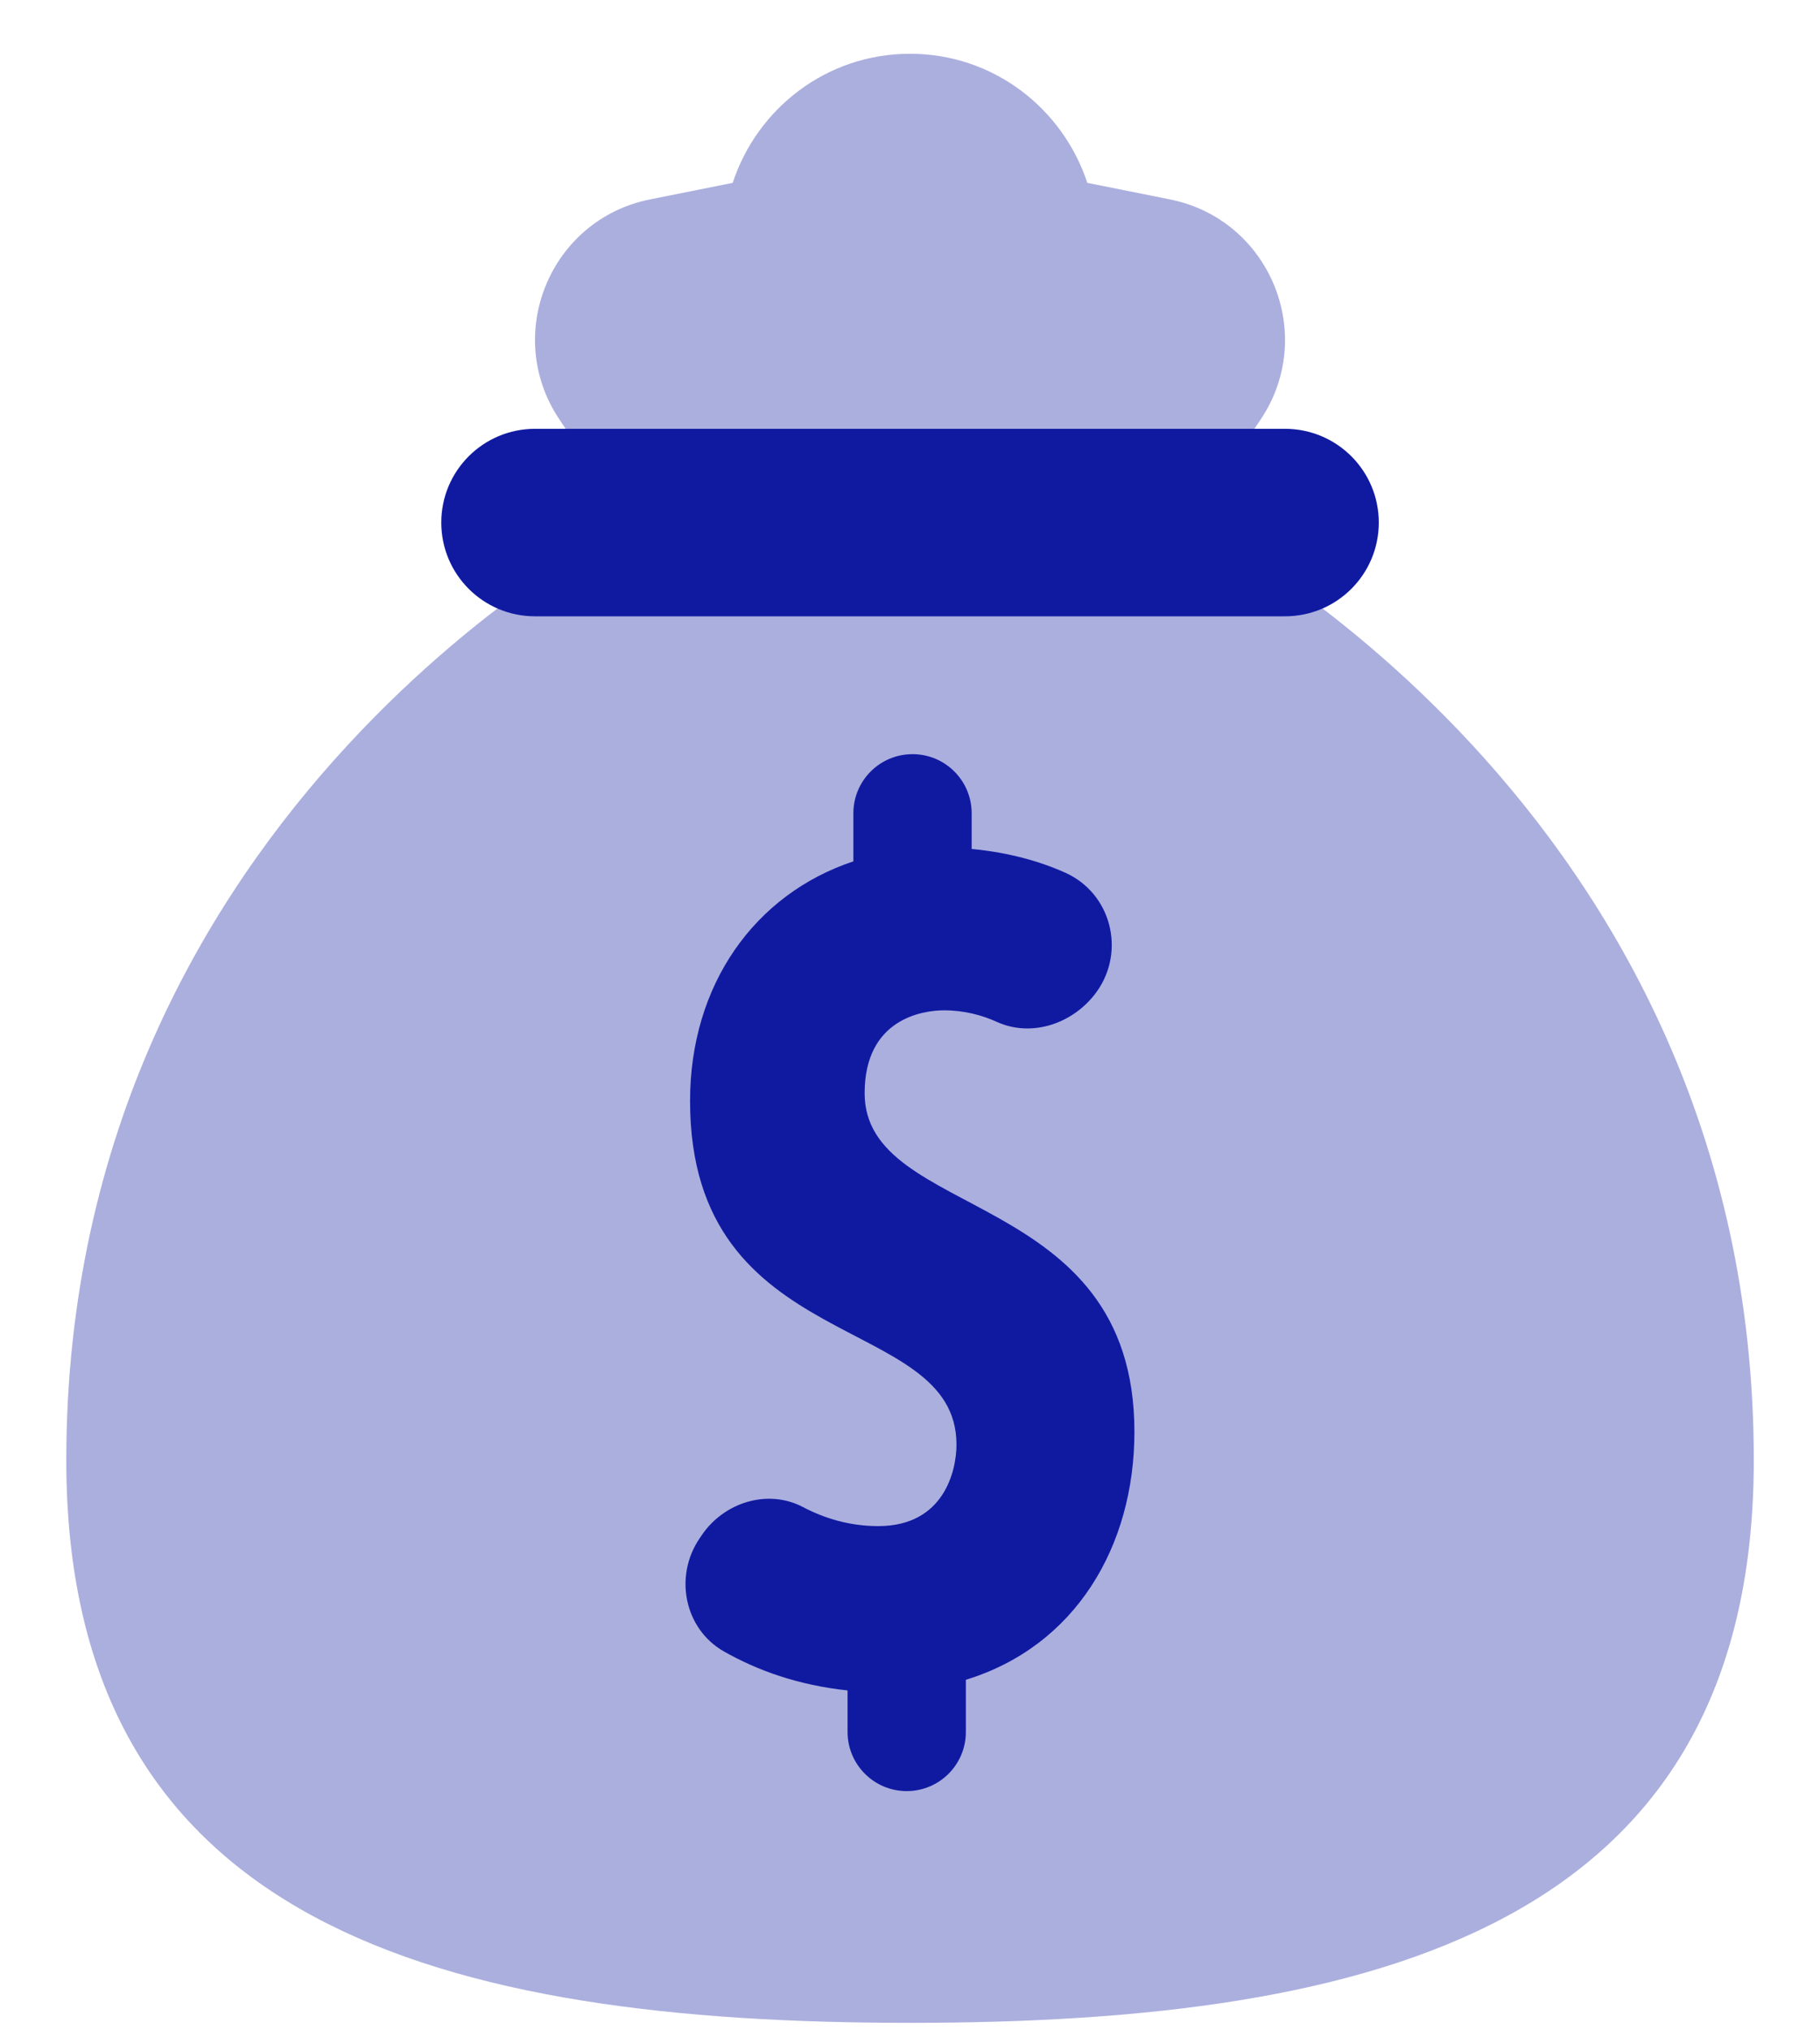
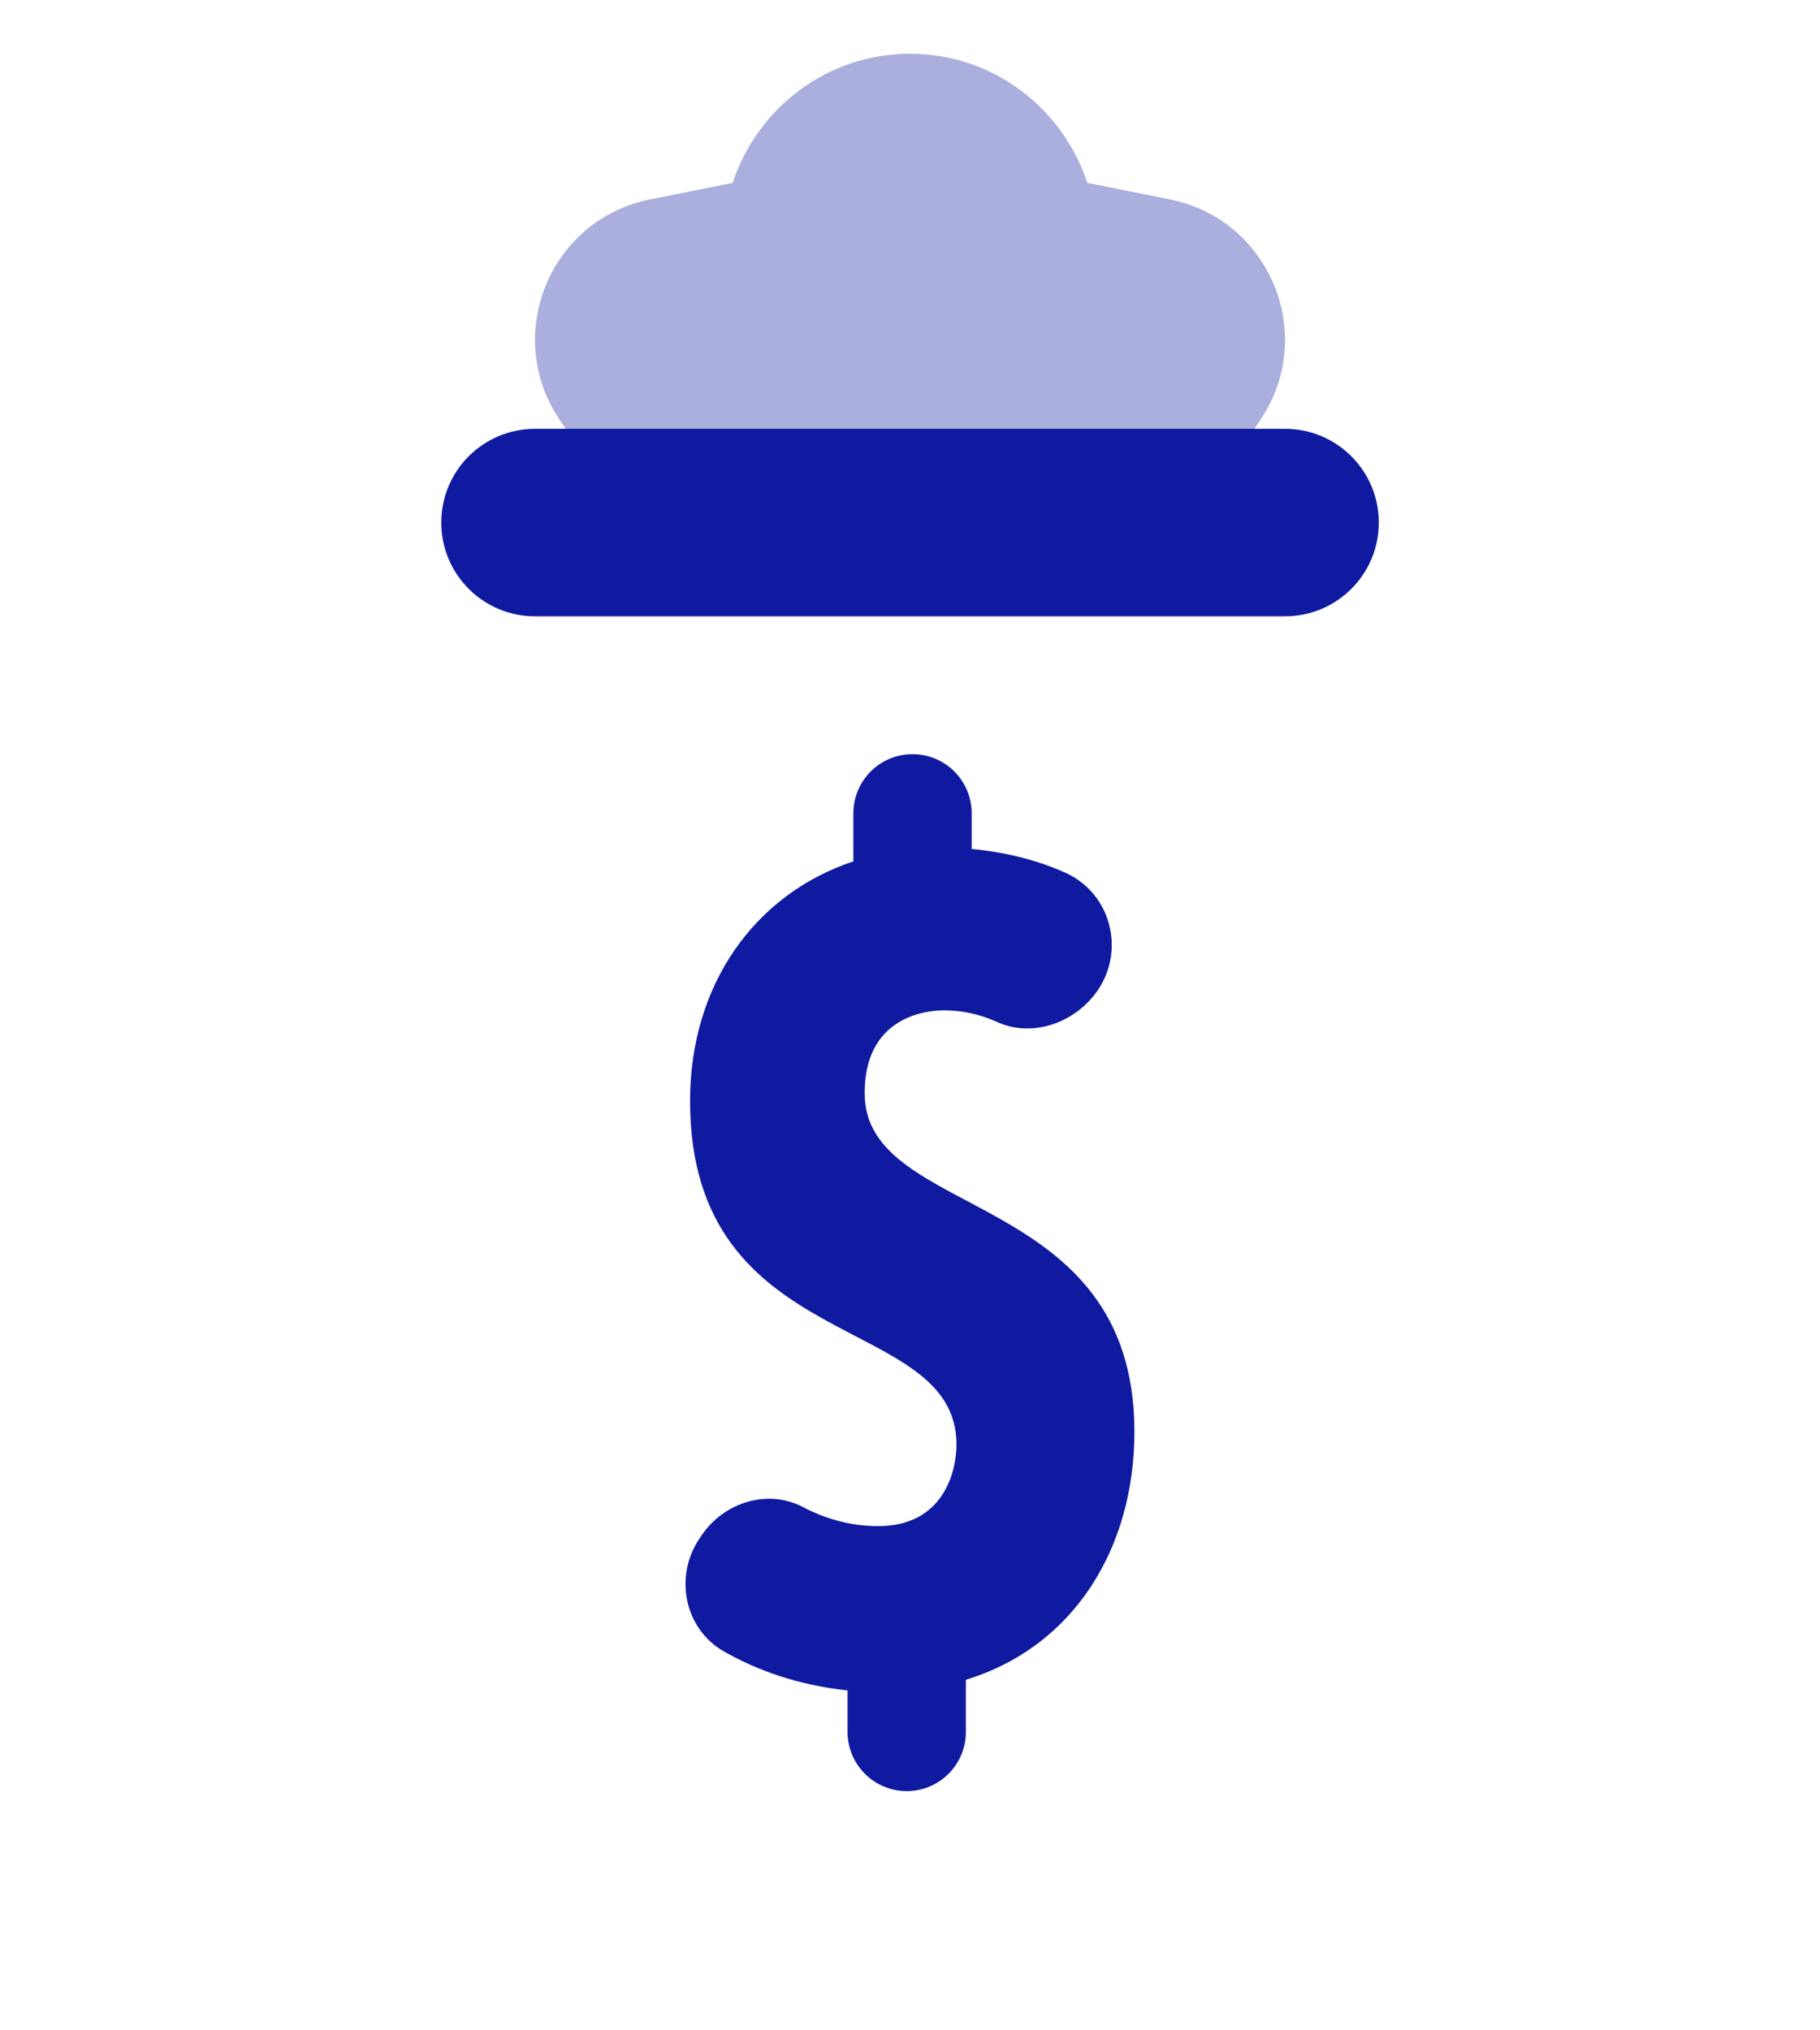
<svg xmlns="http://www.w3.org/2000/svg" width="26" height="29" viewBox="0 0 26 29" fill="none">
-   <path opacity="0.35" d="M17.018 7.464H8.982C8.982 7.464 0.947 11.482 0.947 20.857C0.947 27.515 6.343 28.893 13 28.893C19.658 28.893 25.054 27.515 25.054 20.857C25.054 11.482 17.018 7.464 17.018 7.464Z" fill="#101AA1" />
  <path d="M18.357 8.803H7.643C6.904 8.803 6.304 8.205 6.304 7.464C6.304 6.723 6.904 6.125 7.643 6.125H18.357C19.097 6.125 19.697 6.723 19.697 7.464C19.697 8.205 19.097 8.803 18.357 8.803Z" fill="#101AA1" />
  <path d="M16.206 20.45C16.206 16.958 12.352 17.435 12.352 15.615C12.352 14.543 13.194 14.431 13.486 14.431C13.774 14.431 14.027 14.499 14.243 14.597C14.749 14.826 15.35 14.613 15.672 14.159C16.083 13.576 15.87 12.758 15.22 12.466C14.864 12.306 14.419 12.177 13.881 12.126V11.617C13.881 11.151 13.504 10.772 13.036 10.772C12.569 10.772 12.191 11.15 12.191 11.617V12.303C10.777 12.774 9.858 14.069 9.858 15.726C9.858 19.39 13.664 18.729 13.664 20.633C13.664 21 13.491 21.798 12.546 21.798C12.125 21.798 11.764 21.68 11.469 21.525C10.968 21.263 10.347 21.457 10.028 21.923L9.995 21.972C9.626 22.512 9.775 23.267 10.343 23.589C10.821 23.86 11.403 24.07 12.108 24.145V24.738C12.108 25.204 12.486 25.583 12.953 25.583C13.419 25.583 13.798 25.206 13.798 24.738V23.993C15.362 23.514 16.206 22.088 16.206 20.45Z" fill="#101AA1" />
  <path opacity="0.35" d="M16.712 2.848L15.533 2.612C15.18 1.543 14.187 0.768 13 0.768C11.813 0.768 10.819 1.543 10.467 2.612L9.287 2.848C7.861 3.133 7.181 4.775 7.988 5.986L8.974 7.464H10.331H15.67H17.027L18.013 5.986C18.819 4.775 18.139 3.133 16.712 2.848Z" fill="#101AA1" />
</svg>